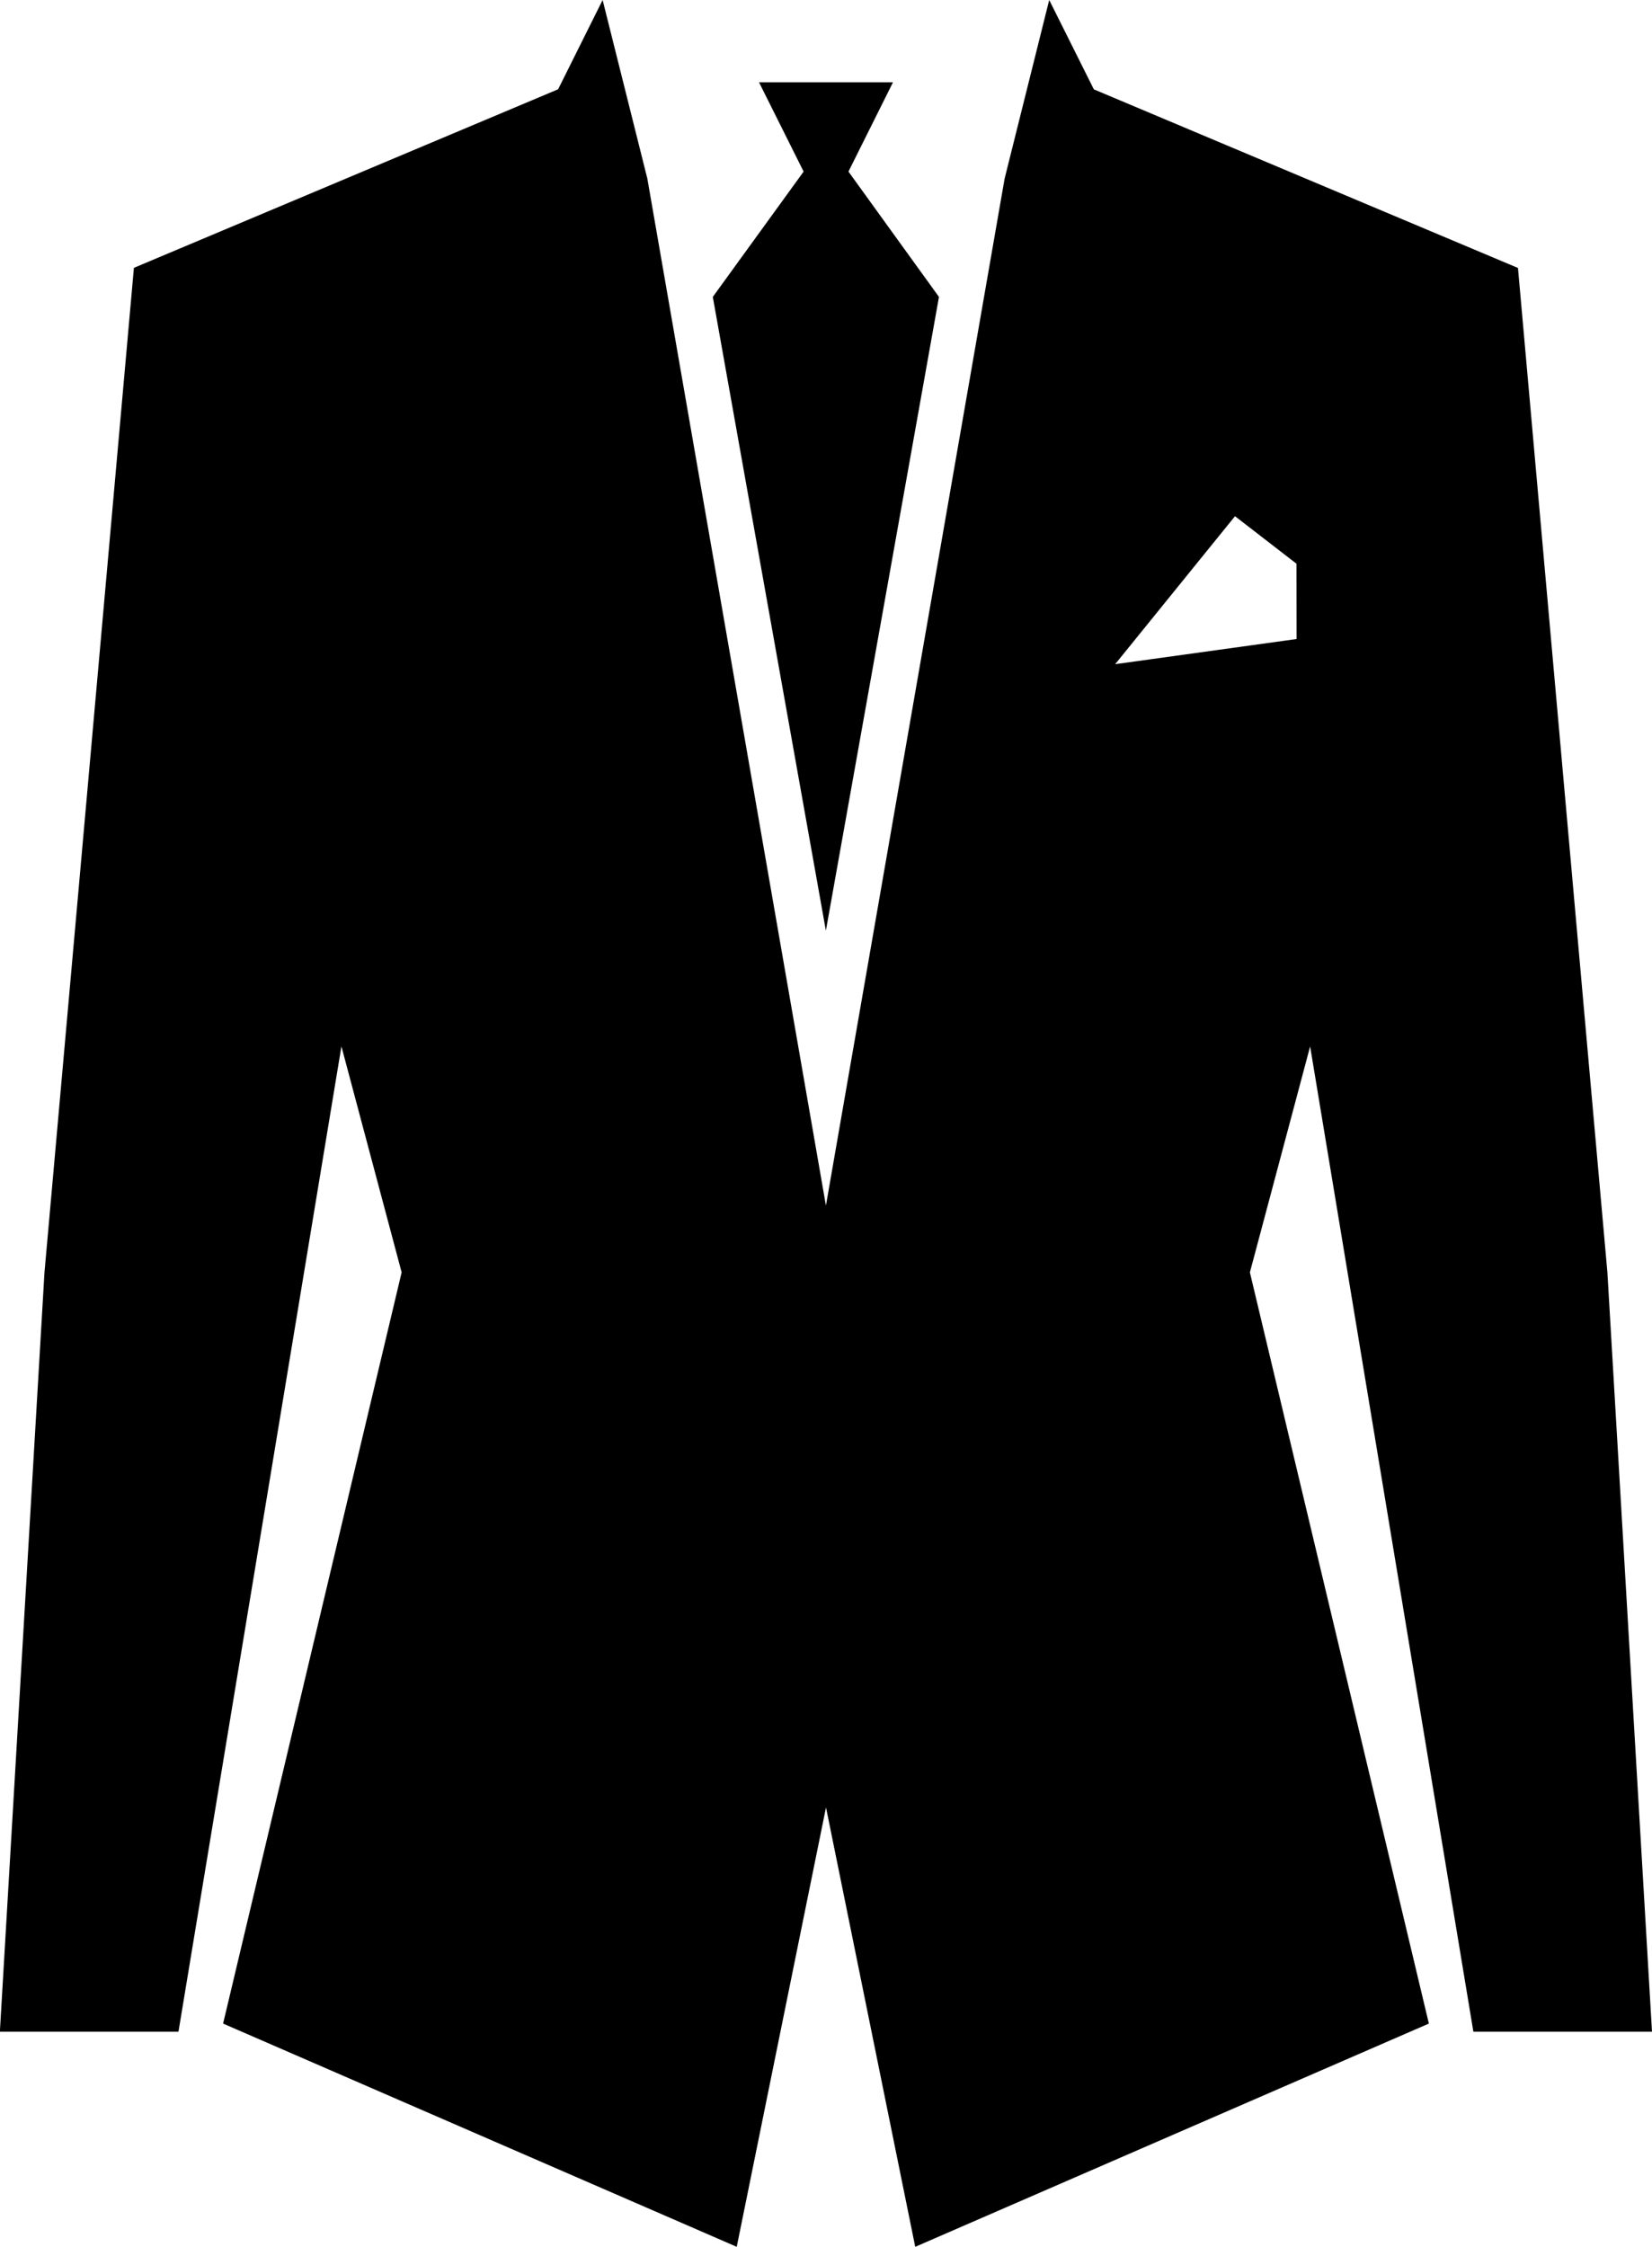
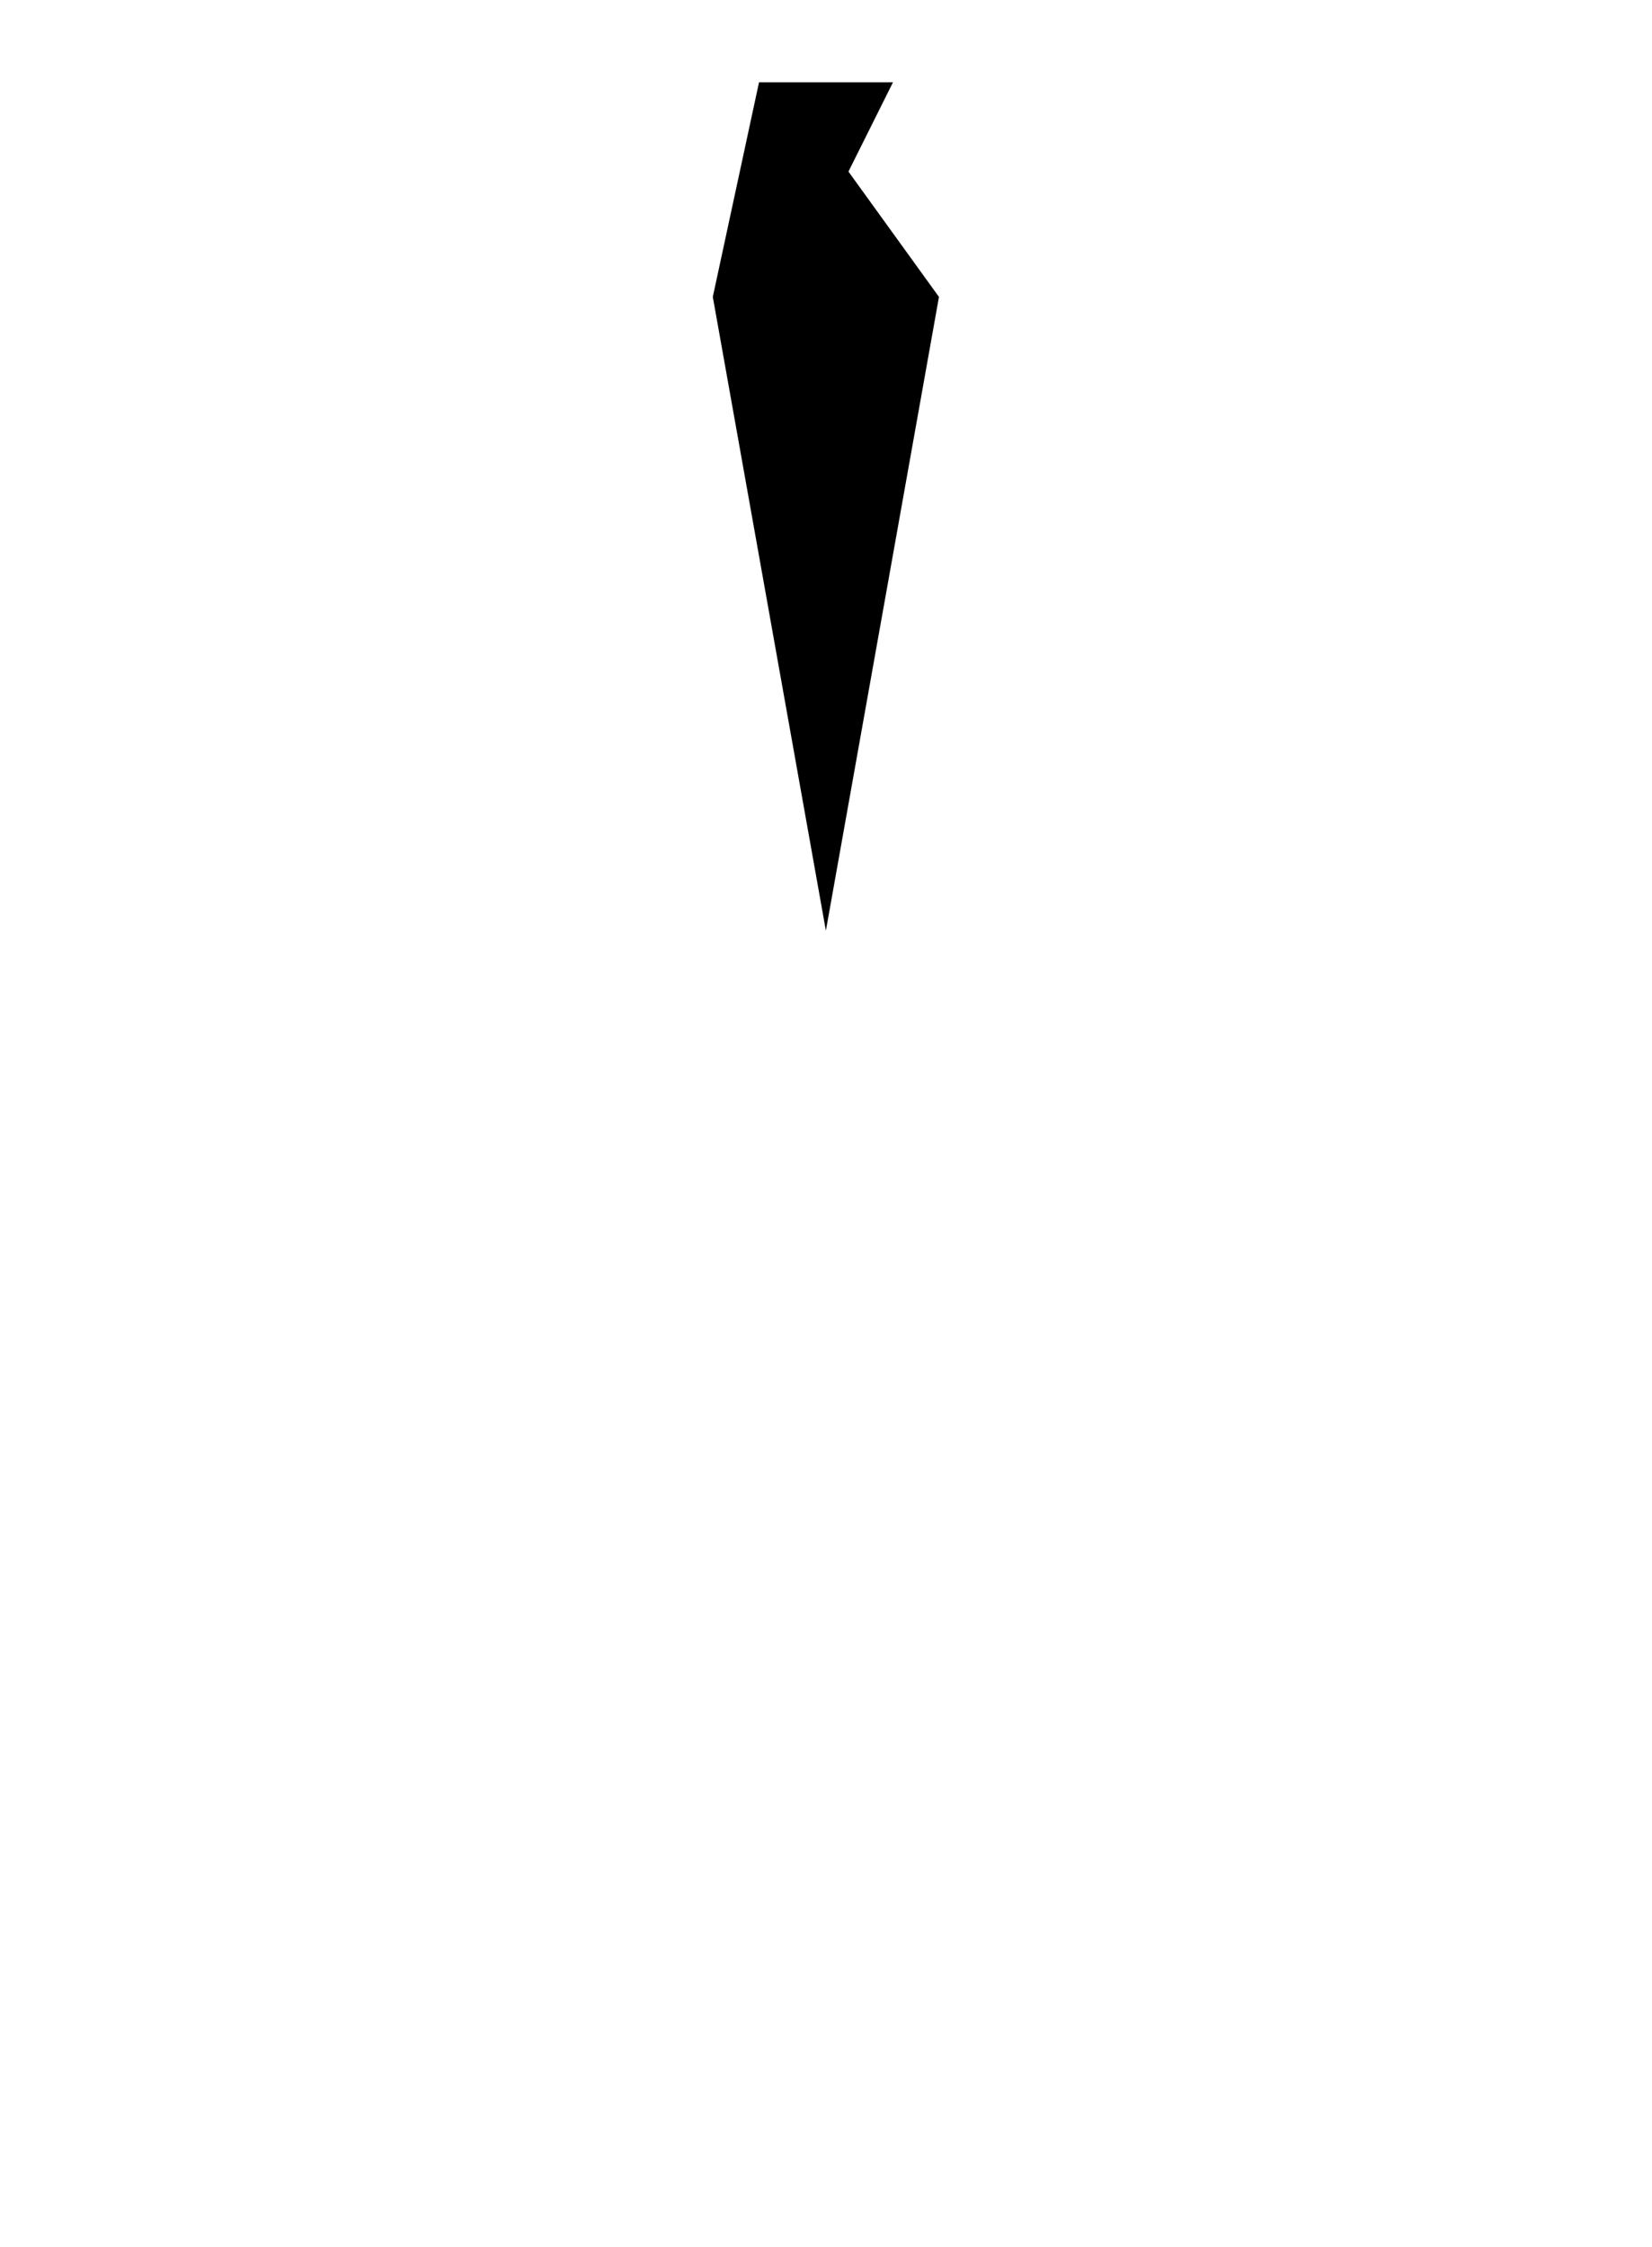
<svg xmlns="http://www.w3.org/2000/svg" width="41.49" height="56.422" viewBox="0 0 41.49 56.422">
  <g id="icon" transform="translate(-12.683)">
    <g id="Groupe_58" data-name="Groupe 58" transform="translate(12.683)">
-       <path id="Tracé_1900" data-name="Tracé 1900" d="M45.933,24.815,48.773,8.9,46.5,5.753l1.118-2.242H44.254l1.12,2.242L43.093,8.9Z" transform="translate(-25.191 -1.444)" />
-       <path id="Tracé_1901" data-name="Tracé 1901" d="M49.687,51.021h4.486l-1.12-19.066L50.807,6.729,40.155,2.244,39.034,0l-1.12,4.485L33.426,30.275,28.941,4.485,27.818,0,26.7,2.242,16.046,6.726,13.8,31.955l-1.12,19.066h4.485l4.093-24.744,1.512,5.674L18.286,50.816l12.9,5.606,2.242-11.034,2.241,11.034,12.9-5.606L44.074,31.952l1.513-5.674Zm-4.44-34.974-4.557.632L43.7,12.963l1.544,1.193Z" transform="translate(-12.683)" />
+       <path id="Tracé_1900" data-name="Tracé 1900" d="M45.933,24.815,48.773,8.9,46.5,5.753l1.118-2.242H44.254L43.093,8.9Z" transform="translate(-25.191 -1.444)" />
    </g>
  </g>
</svg>